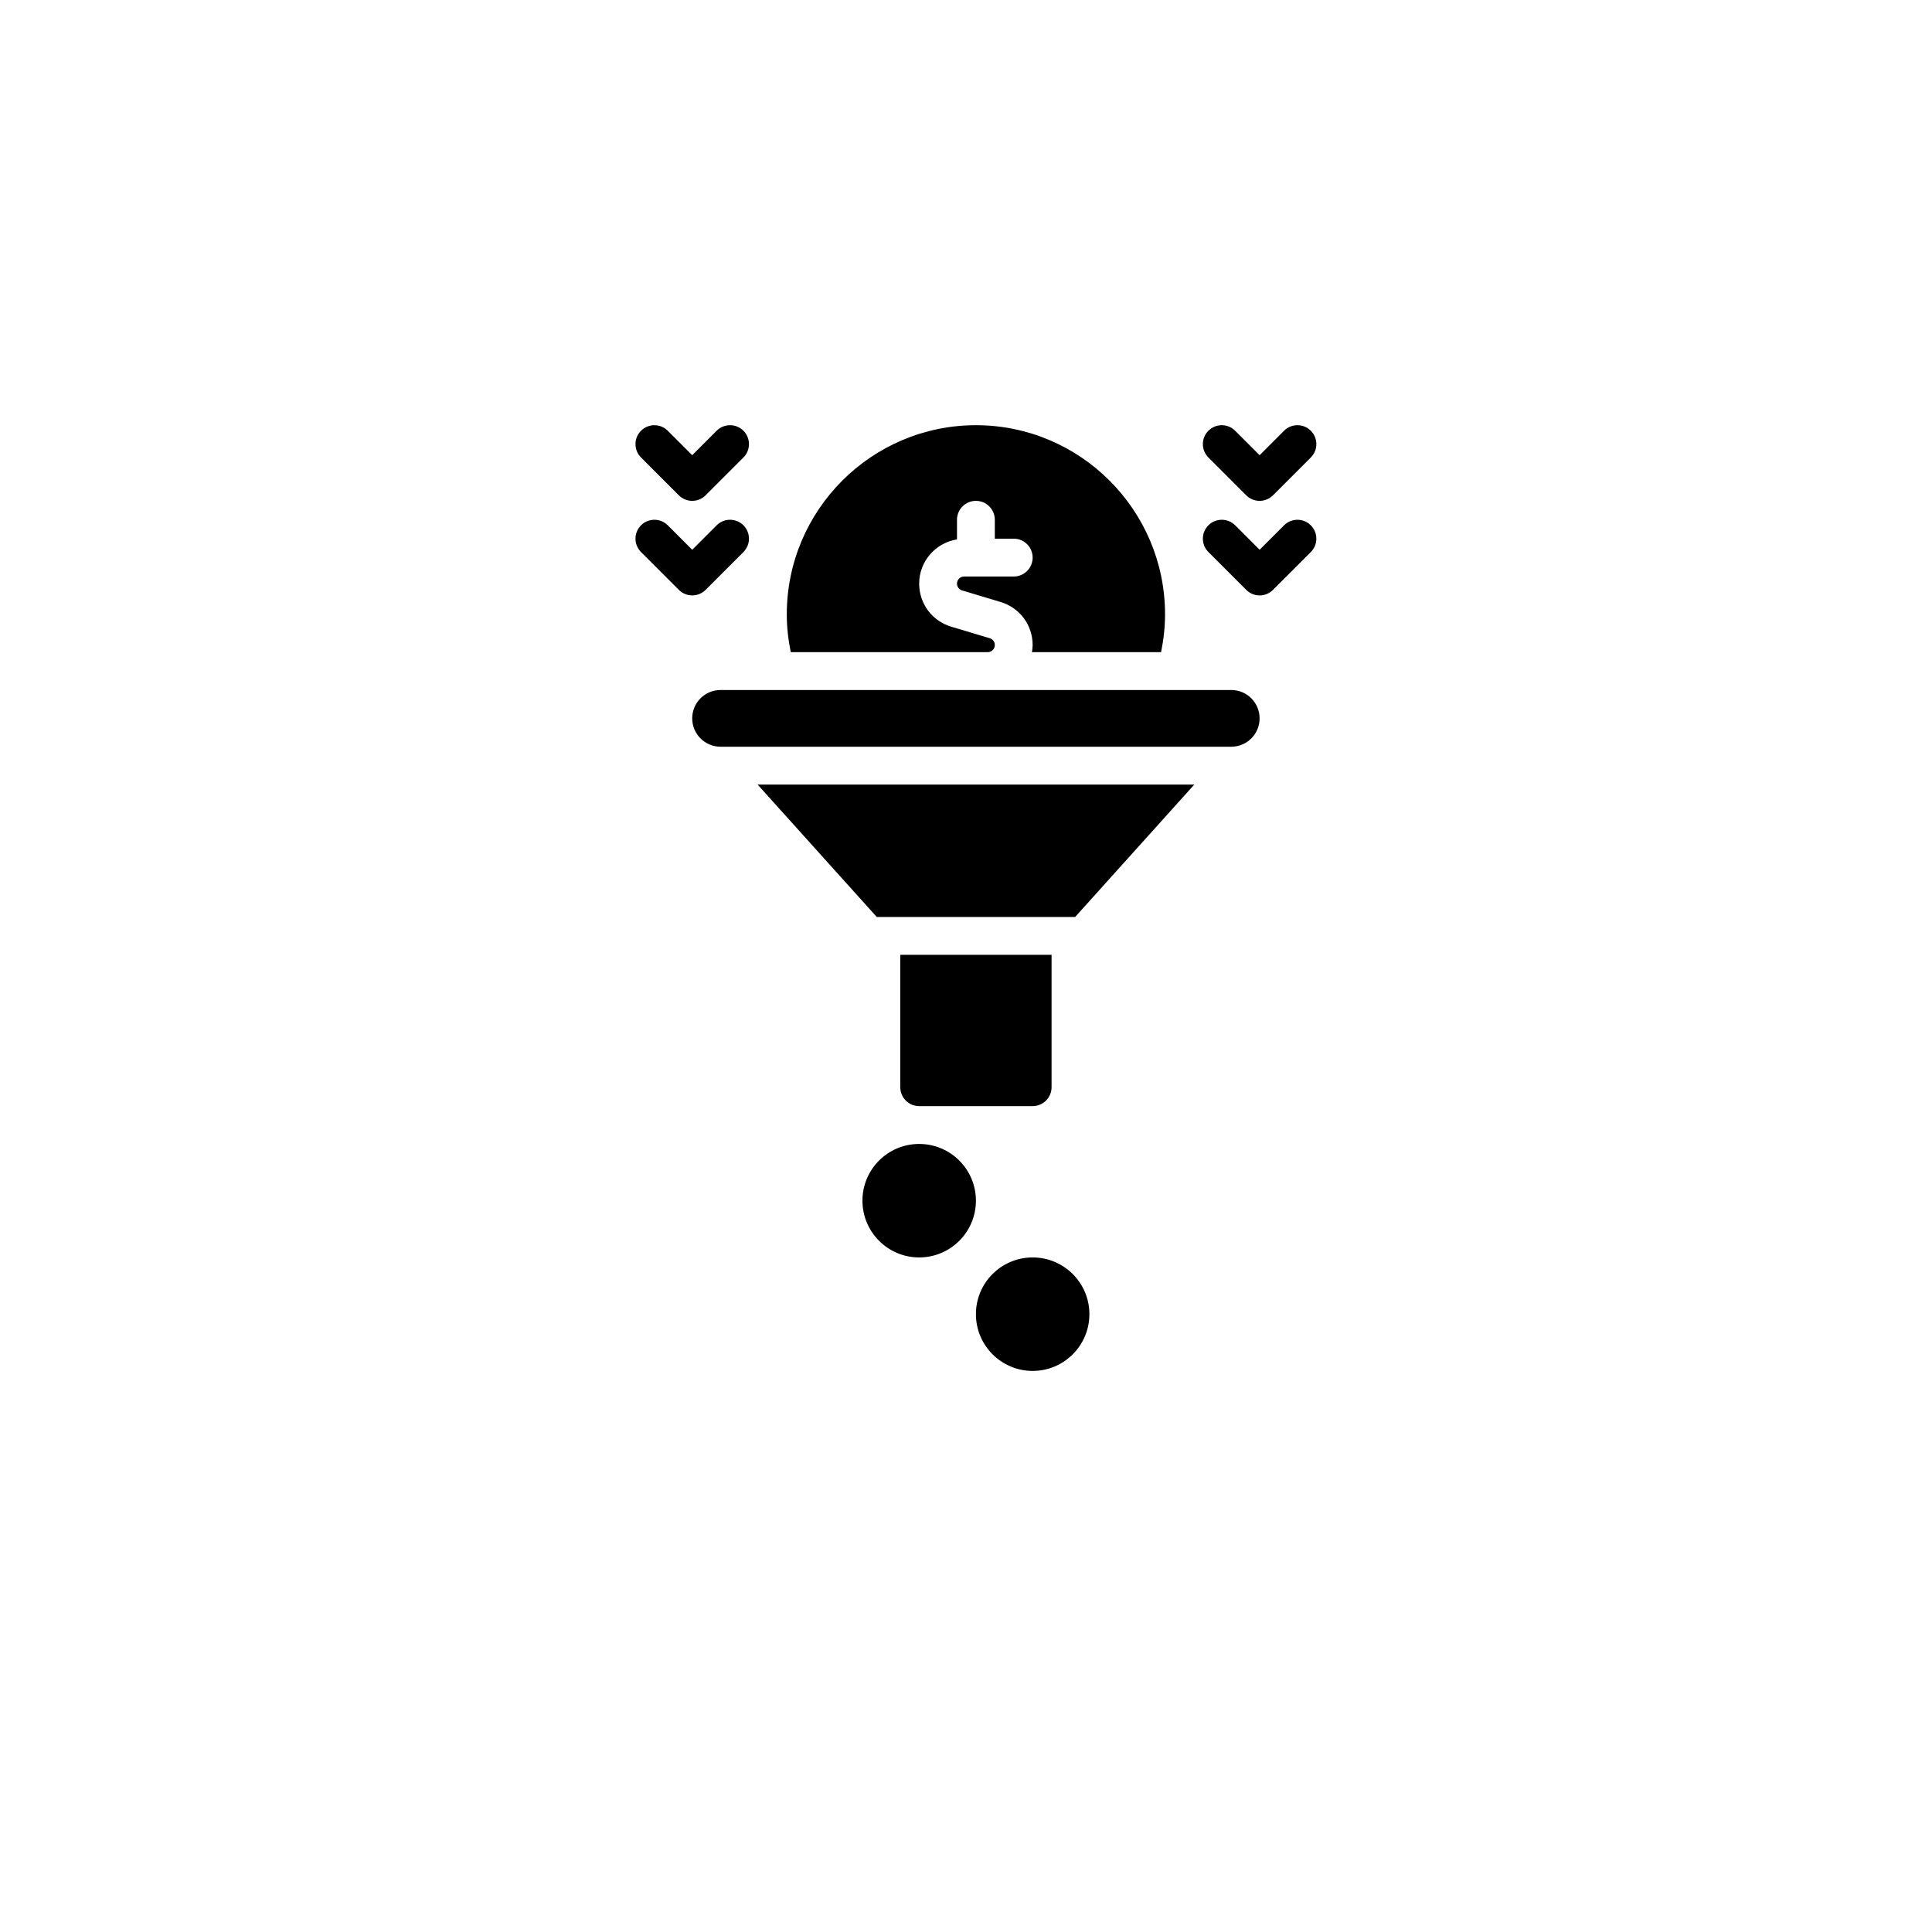
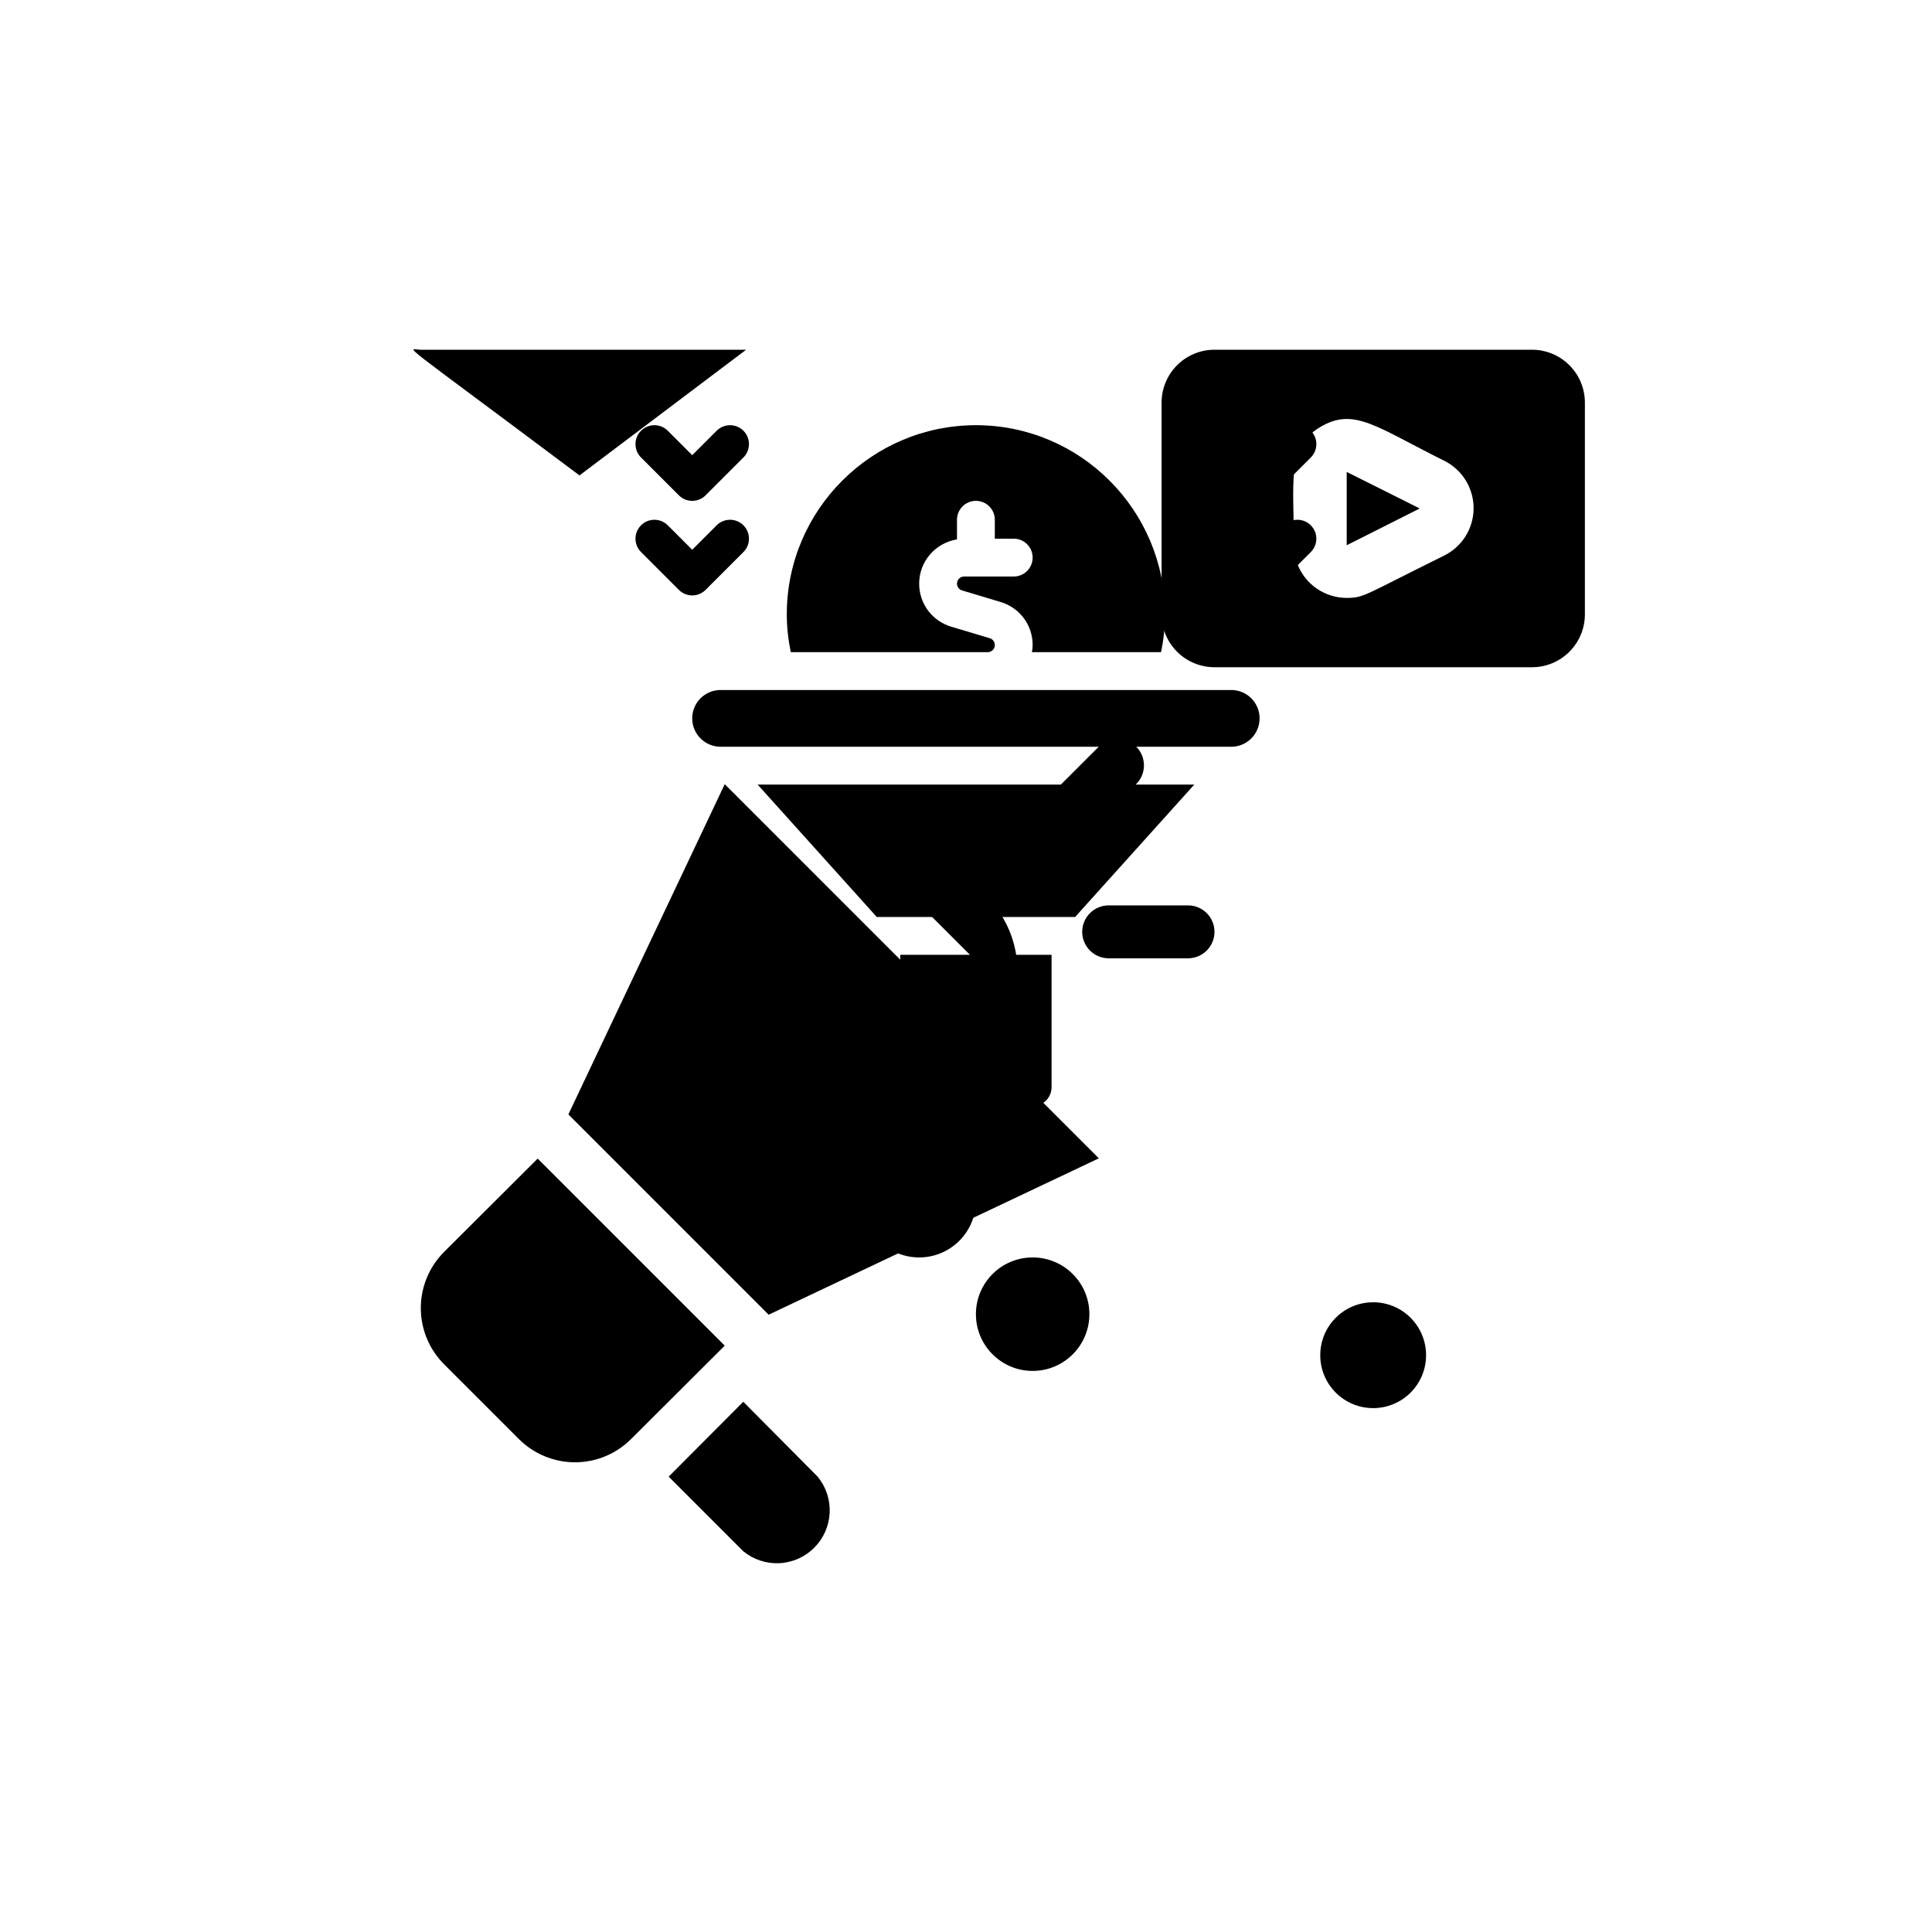
<svg xmlns="http://www.w3.org/2000/svg" width="83" height="82" viewBox="0 0 83 82" fill="none">
  <g filter="url(#filter0_d_6414_20371)">
-     <rect x="2" y="1" width="80" height="80" rx="8" fill="white" shape-rendering="crispEdges" />
    <path d="M32.055 15.023C31.805 15.023 32.715 15.023 18.075 15.023C17.518 15.023 16.779 14.341 24.895 20.422L32.055 15.023Z" fill="black" />
-     <path d="M33.987 26.389C33.987 16.512 34.044 17.046 33.85 16.546C24.826 23.309 25.428 22.979 24.894 22.979C24.36 22.979 24.894 23.252 15.937 16.546C15.801 17.057 15.801 16.569 15.801 26.389C15.801 26.992 16.04 27.57 16.467 27.997C16.893 28.423 17.471 28.662 18.074 28.662H31.713C32.316 28.662 32.895 28.423 33.321 27.997C33.747 27.57 33.987 26.992 33.987 26.389Z" fill="black" />
    <path d="M57.855 23.422L60.992 21.842L57.855 20.273V23.422Z" fill="black" />
    <path d="M65.815 15.023H52.176C51.573 15.023 50.995 15.262 50.568 15.689C50.142 16.115 49.902 16.693 49.902 17.296V26.389C49.902 26.992 50.142 27.57 50.568 27.997C50.995 28.423 51.573 28.662 52.176 28.662H65.815C66.418 28.662 66.996 28.423 67.422 27.997C67.849 27.57 68.088 26.992 68.088 26.389V17.296C68.088 16.693 67.849 16.115 67.422 15.689C66.996 15.262 66.418 15.023 65.815 15.023ZM62.019 23.877C58.609 25.559 58.609 25.684 57.859 25.684C57.256 25.684 56.678 25.445 56.251 25.019C55.825 24.592 55.586 24.014 55.586 23.411C55.586 20.638 55.267 19.206 56.722 18.342C58.177 17.478 59.12 18.342 62.076 19.808C62.451 20.002 62.766 20.297 62.983 20.659C63.2 21.022 63.313 21.438 63.307 21.86C63.301 22.283 63.177 22.696 62.95 23.052C62.722 23.408 62.4 23.694 62.019 23.877Z" fill="black" />
    <path d="M58.992 60.488C60.248 60.488 61.265 59.47 61.265 58.215C61.265 56.959 60.248 55.941 58.992 55.941C57.736 55.941 56.719 56.959 56.719 58.215C56.719 59.47 57.736 60.488 58.992 60.488Z" fill="black" />
-     <path d="M67.031 55.941C66.821 55.942 66.616 55.881 66.441 55.765C66.266 55.649 66.13 55.483 66.049 55.289C65.969 55.096 65.948 54.882 65.989 54.677C66.031 54.471 66.132 54.282 66.281 54.134C66.478 53.936 66.588 53.669 66.588 53.39C66.588 53.111 66.478 52.843 66.281 52.645L64.565 50.929C64.468 50.829 64.353 50.749 64.225 50.695C64.097 50.641 63.959 50.612 63.82 50.612C63.681 50.612 63.544 50.641 63.416 50.695C63.288 50.749 63.172 50.829 63.076 50.929C62.928 51.078 62.739 51.179 62.533 51.221C62.328 51.262 62.114 51.241 61.92 51.16C61.727 51.08 61.561 50.944 61.445 50.769C61.329 50.594 61.267 50.389 61.269 50.179C61.269 49.898 61.157 49.629 60.959 49.431C60.761 49.233 60.492 49.122 60.212 49.122H57.779C57.499 49.122 57.23 49.233 57.032 49.431C56.834 49.629 56.722 49.898 56.722 50.179C56.723 50.389 56.662 50.594 56.546 50.769C56.43 50.944 56.264 51.08 56.07 51.16C55.877 51.241 55.663 51.262 55.457 51.221C55.252 51.179 55.063 51.078 54.915 50.929C54.818 50.829 54.703 50.749 54.575 50.695C54.447 50.641 54.309 50.612 54.17 50.612C54.031 50.612 53.894 50.641 53.766 50.695C53.638 50.749 53.522 50.829 53.426 50.929L51.71 52.645C51.611 52.742 51.533 52.858 51.479 52.986C51.426 53.114 51.398 53.251 51.398 53.39C51.398 53.528 51.426 53.665 51.479 53.793C51.533 53.921 51.611 54.037 51.71 54.134C51.853 54.284 51.95 54.472 51.988 54.676C52.026 54.88 52.004 55.091 51.925 55.283C51.845 55.474 51.712 55.639 51.54 55.756C51.369 55.873 51.167 55.937 50.959 55.941C50.679 55.941 50.41 56.053 50.212 56.251C50.014 56.449 49.902 56.718 49.902 56.998V59.431C49.902 59.711 50.014 59.98 50.212 60.178C50.41 60.377 50.679 60.488 50.959 60.488C51.169 60.487 51.375 60.548 51.55 60.664C51.724 60.78 51.861 60.946 51.941 61.14C52.022 61.333 52.043 61.547 52.001 61.753C51.96 61.958 51.858 62.147 51.71 62.295C51.609 62.392 51.53 62.507 51.476 62.635C51.421 62.763 51.393 62.901 51.393 63.039C51.393 63.178 51.421 63.316 51.476 63.444C51.53 63.572 51.609 63.688 51.71 63.784L53.426 65.5C53.522 65.6 53.638 65.68 53.766 65.734C53.894 65.789 54.031 65.817 54.17 65.817C54.309 65.817 54.447 65.789 54.575 65.734C54.703 65.68 54.818 65.6 54.915 65.5C55.063 65.351 55.252 65.25 55.457 65.209C55.663 65.167 55.877 65.188 56.07 65.269C56.264 65.349 56.43 65.486 56.546 65.66C56.662 65.835 56.723 66.041 56.722 66.251C56.722 66.531 56.834 66.8 57.032 66.998C57.23 67.196 57.499 67.308 57.779 67.308H60.212C60.492 67.308 60.761 67.196 60.959 66.998C61.157 66.8 61.269 66.531 61.269 66.251C61.267 66.041 61.329 65.835 61.445 65.66C61.561 65.486 61.727 65.349 61.92 65.269C62.114 65.188 62.328 65.167 62.533 65.209C62.739 65.25 62.928 65.351 63.076 65.5C63.172 65.6 63.288 65.68 63.416 65.734C63.544 65.789 63.681 65.817 63.82 65.817C63.959 65.817 64.097 65.789 64.225 65.734C64.353 65.68 64.468 65.6 64.565 65.5L66.281 63.784C66.381 63.688 66.461 63.572 66.515 63.444C66.569 63.316 66.597 63.178 66.597 63.039C66.597 62.901 66.569 62.763 66.515 62.635C66.461 62.507 66.381 62.392 66.281 62.295C66.132 62.147 66.031 61.958 65.989 61.753C65.948 61.547 65.969 61.333 66.049 61.14C66.13 60.946 66.266 60.78 66.441 60.664C66.616 60.548 66.821 60.487 67.031 60.488C67.312 60.488 67.581 60.377 67.779 60.178C67.977 59.98 68.088 59.711 68.088 59.431V56.998C68.088 56.718 67.977 56.449 67.779 56.251C67.581 56.053 67.312 55.941 67.031 55.941ZM58.995 62.761C58.096 62.761 57.217 62.494 56.469 61.995C55.722 61.495 55.139 60.785 54.795 59.954C54.451 59.124 54.361 58.209 54.536 57.328C54.712 56.446 55.145 55.636 55.781 55C56.416 54.364 57.226 53.931 58.108 53.755C58.99 53.58 59.904 53.67 60.735 54.014C61.566 54.358 62.276 54.941 62.776 55.689C63.275 56.436 63.542 57.315 63.542 58.215C63.542 59.42 63.063 60.577 62.21 61.429C61.358 62.282 60.201 62.761 58.995 62.761Z" fill="black" />
    <path d="M23.099 49.769L19.075 53.781C18.437 54.421 18.078 55.287 18.078 56.191C18.078 57.095 18.437 57.961 19.075 58.601L22.292 61.817C22.931 62.456 23.798 62.815 24.702 62.815C25.605 62.815 26.472 62.456 27.111 61.817L31.135 57.805L23.099 49.769Z" fill="black" />
    <path d="M31.932 60.215L28.727 63.432L31.932 66.637C32.369 66.995 32.923 67.177 33.487 67.149C34.051 67.12 34.584 66.883 34.982 66.483C35.381 66.083 35.616 65.549 35.643 64.985C35.669 64.421 35.485 63.867 35.126 63.432L31.932 60.215Z" fill="black" />
    <path d="M24.418 47.871L33.022 56.475L47.207 49.758L31.135 33.686L24.418 47.871Z" fill="black" />
    <path d="M37.988 37.334L43.558 42.904C43.765 42.133 43.765 41.321 43.558 40.55C43.352 39.779 42.946 39.075 42.381 38.511C41.817 37.946 41.114 37.54 40.343 37.334C39.571 37.127 38.759 37.128 37.988 37.334Z" fill="black" />
    <path d="M45.593 36.436C46.218 36.436 46.241 36.254 48.809 33.685C49.023 33.473 49.144 33.184 49.145 32.883C49.146 32.581 49.028 32.291 48.815 32.077C48.602 31.863 48.314 31.742 48.012 31.741C47.71 31.74 47.421 31.859 47.207 32.072L44.797 34.481C44.633 34.639 44.521 34.842 44.474 35.064C44.427 35.286 44.447 35.517 44.533 35.728C44.619 35.938 44.765 36.118 44.954 36.245C45.143 36.371 45.365 36.438 45.593 36.436Z" fill="black" />
-     <path d="M41.945 33.209V29.799C41.945 29.497 41.825 29.208 41.612 28.995C41.399 28.782 41.11 28.662 40.809 28.662C40.507 28.662 40.218 28.782 40.005 28.995C39.792 29.208 39.672 29.497 39.672 29.799V33.209C39.672 33.51 39.792 33.799 40.005 34.012C40.218 34.225 40.507 34.345 40.809 34.345C41.11 34.345 41.399 34.225 41.612 34.012C41.825 33.799 41.945 33.51 41.945 33.209Z" fill="black" />
    <path d="M51.039 38.892H47.629C47.327 38.892 47.038 39.012 46.825 39.225C46.612 39.438 46.492 39.727 46.492 40.029C46.492 40.33 46.612 40.619 46.825 40.832C47.038 41.046 47.327 41.165 47.629 41.165H51.039C51.34 41.165 51.629 41.046 51.842 40.832C52.056 40.619 52.175 40.33 52.175 40.029C52.175 39.727 52.056 39.438 51.842 39.225C51.629 39.012 51.34 38.892 51.039 38.892Z" fill="black" />
    <g filter="url(#filter1_d_6414_20371)">
-       <rect x="1.836" y="1" width="80" height="80" rx="8" fill="white" shape-rendering="crispEdges" />
      <path d="M52.895 29.64H30.957C30.284 29.64 29.738 30.185 29.738 30.858C29.738 31.532 30.284 32.077 30.957 32.077H52.895C53.568 32.077 54.113 31.532 54.113 30.858C54.113 30.185 53.568 29.64 52.895 29.64Z" fill="black" />
      <path d="M37.666 39.39H46.189L51.308 33.702H32.547L37.666 39.39Z" fill="black" />
      <path d="M40.301 28.015H42.433C42.601 28.015 42.738 27.878 42.738 27.709C42.738 27.573 42.651 27.455 42.52 27.416L40.864 26.92C40.041 26.672 39.488 25.929 39.488 25.07C39.488 24.11 40.194 23.318 41.113 23.171V22.327C41.113 21.878 41.477 21.515 41.926 21.515C42.375 21.515 42.738 21.878 42.738 22.327V23.14H43.551C44 23.14 44.363 23.503 44.363 23.952C44.363 24.401 44 24.765 43.551 24.765H41.419C41.251 24.765 41.113 24.901 41.113 25.07C41.113 25.206 41.201 25.324 41.331 25.363L42.987 25.86C43.81 26.107 44.363 26.85 44.363 27.709C44.363 27.814 44.349 27.915 44.332 28.015H49.88C49.989 27.484 50.051 26.942 50.051 26.39C50.051 21.909 46.406 18.265 41.926 18.265C37.446 18.265 33.801 21.909 33.801 26.39C33.801 26.942 33.863 27.484 33.972 28.015H40.301Z" fill="black" />
      <path d="M44.363 47.515C44.812 47.515 45.176 47.151 45.176 46.702V41.015H38.676V46.702C38.676 47.151 39.039 47.515 39.488 47.515H44.363Z" fill="black" />
      <path d="M39.488 54.015C40.834 54.015 41.926 52.923 41.926 51.577C41.926 50.231 40.834 49.14 39.488 49.14C38.142 49.14 37.051 50.231 37.051 51.577C37.051 52.923 38.142 54.015 39.488 54.015Z" fill="black" />
      <path d="M44.363 58.89C45.709 58.89 46.801 57.798 46.801 56.452C46.801 55.106 45.709 54.015 44.363 54.015C43.017 54.015 41.926 55.106 41.926 56.452C41.926 57.798 43.017 58.89 44.363 58.89Z" fill="black" />
      <path d="M55.164 22.566L54.114 23.616L53.063 22.565C52.746 22.248 52.231 22.248 51.914 22.565C51.596 22.883 51.597 23.397 51.914 23.714L53.539 25.339C53.856 25.657 54.37 25.657 54.688 25.339L56.313 23.715C56.63 23.397 56.63 22.883 56.313 22.566C55.995 22.248 55.481 22.248 55.164 22.566Z" fill="black" />
      <path d="M53.539 21.277C53.856 21.594 54.37 21.595 54.688 21.277L56.313 19.652C56.631 19.334 56.631 18.82 56.313 18.503C55.996 18.185 55.482 18.185 55.164 18.503L54.114 19.554L53.063 18.503C52.746 18.186 52.231 18.185 51.914 18.503C51.596 18.82 51.597 19.335 51.914 19.652L53.539 21.277Z" fill="black" />
      <path d="M31.938 23.714C32.255 23.397 32.255 22.883 31.938 22.565C31.62 22.248 31.106 22.248 30.788 22.565L29.738 23.616L28.688 22.565C28.371 22.248 27.856 22.248 27.539 22.565C27.221 22.883 27.222 23.397 27.539 23.714L29.164 25.339C29.481 25.656 29.995 25.657 30.313 25.339L31.938 23.714Z" fill="black" />
      <path d="M29.164 21.277C29.481 21.594 29.995 21.595 30.313 21.277L31.938 19.652C32.255 19.335 32.255 18.82 31.938 18.503C31.62 18.186 31.106 18.186 30.788 18.503L29.738 19.553L28.688 18.503C28.371 18.186 27.856 18.186 27.539 18.503C27.221 18.821 27.222 19.335 27.539 19.652L29.164 21.277Z" fill="black" />
    </g>
  </g>
  <defs>
    <filter id="filter0_d_6414_20371" x="0.836" y="0" width="82.164" height="82" filterUnits="userSpaceOnUse" color-interpolation-filters="sRGB">
      <feFlood flood-opacity="0" result="BackgroundImageFix" />
      <feColorMatrix in="SourceAlpha" type="matrix" values="0 0 0 0 0 0 0 0 0 0 0 0 0 0 0 0 0 0 127 0" result="hardAlpha" />
      <feOffset />
      <feGaussianBlur stdDeviation="0.5" />
      <feComposite in2="hardAlpha" operator="out" />
      <feColorMatrix type="matrix" values="0 0 0 0 0 0 0 0 0 0 0 0 0 0 0 0 0 0 0.25 0" />
      <feBlend mode="normal" in2="BackgroundImageFix" result="effect1_dropShadow_6414_20371" />
      <feBlend mode="normal" in="SourceGraphic" in2="effect1_dropShadow_6414_20371" result="shape" />
    </filter>
    <filter id="filter1_d_6414_20371" x="0.836" y="0" width="82" height="82" filterUnits="userSpaceOnUse" color-interpolation-filters="sRGB">
      <feFlood flood-opacity="0" result="BackgroundImageFix" />
      <feColorMatrix in="SourceAlpha" type="matrix" values="0 0 0 0 0 0 0 0 0 0 0 0 0 0 0 0 0 0 127 0" result="hardAlpha" />
      <feOffset />
      <feGaussianBlur stdDeviation="0.5" />
      <feComposite in2="hardAlpha" operator="out" />
      <feColorMatrix type="matrix" values="0 0 0 0 0 0 0 0 0 0 0 0 0 0 0 0 0 0 0.25 0" />
      <feBlend mode="normal" in2="BackgroundImageFix" result="effect1_dropShadow_6414_20371" />
      <feBlend mode="normal" in="SourceGraphic" in2="effect1_dropShadow_6414_20371" result="shape" />
    </filter>
  </defs>
</svg>